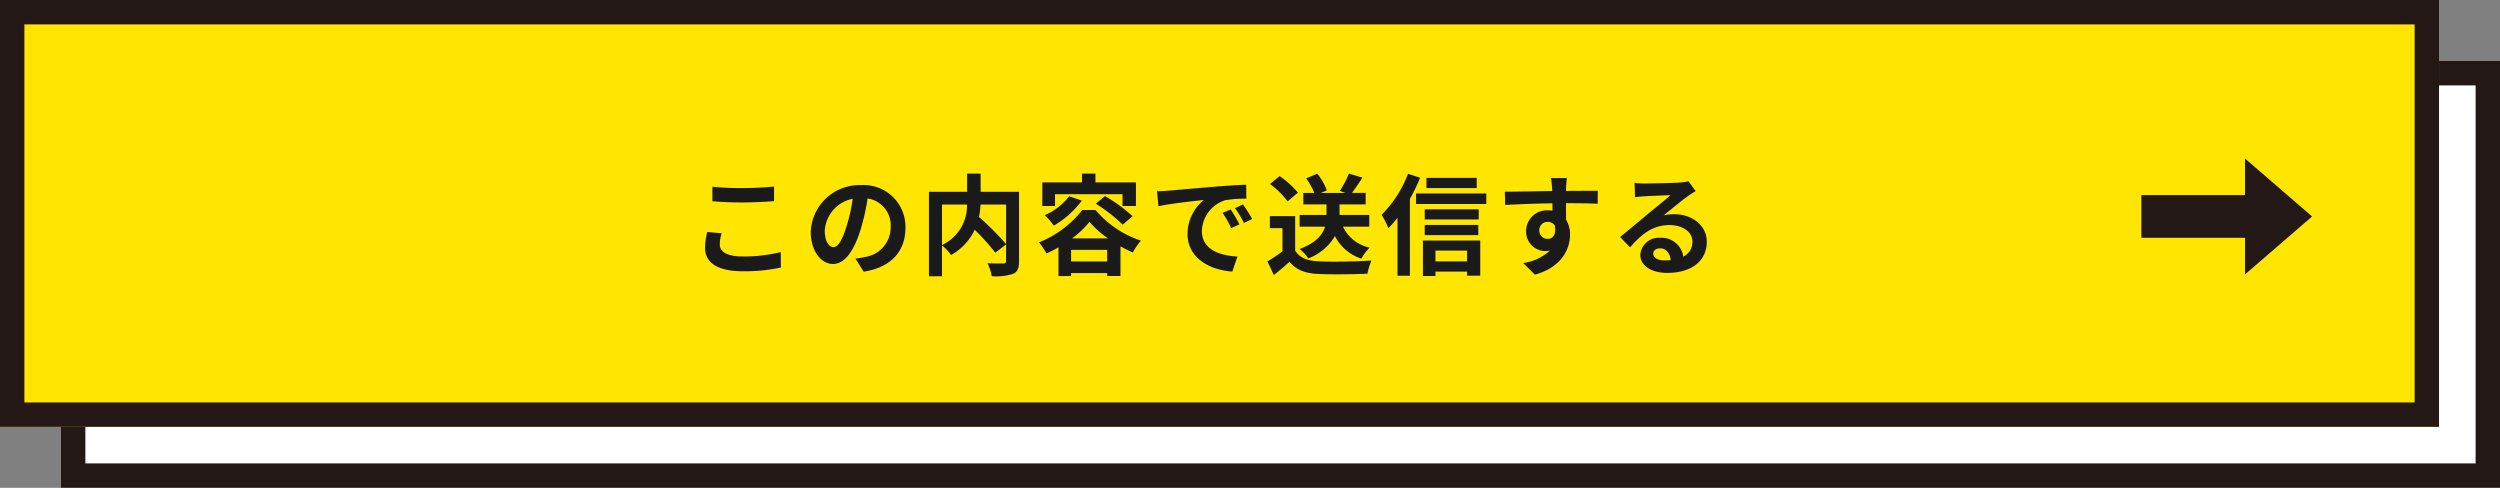
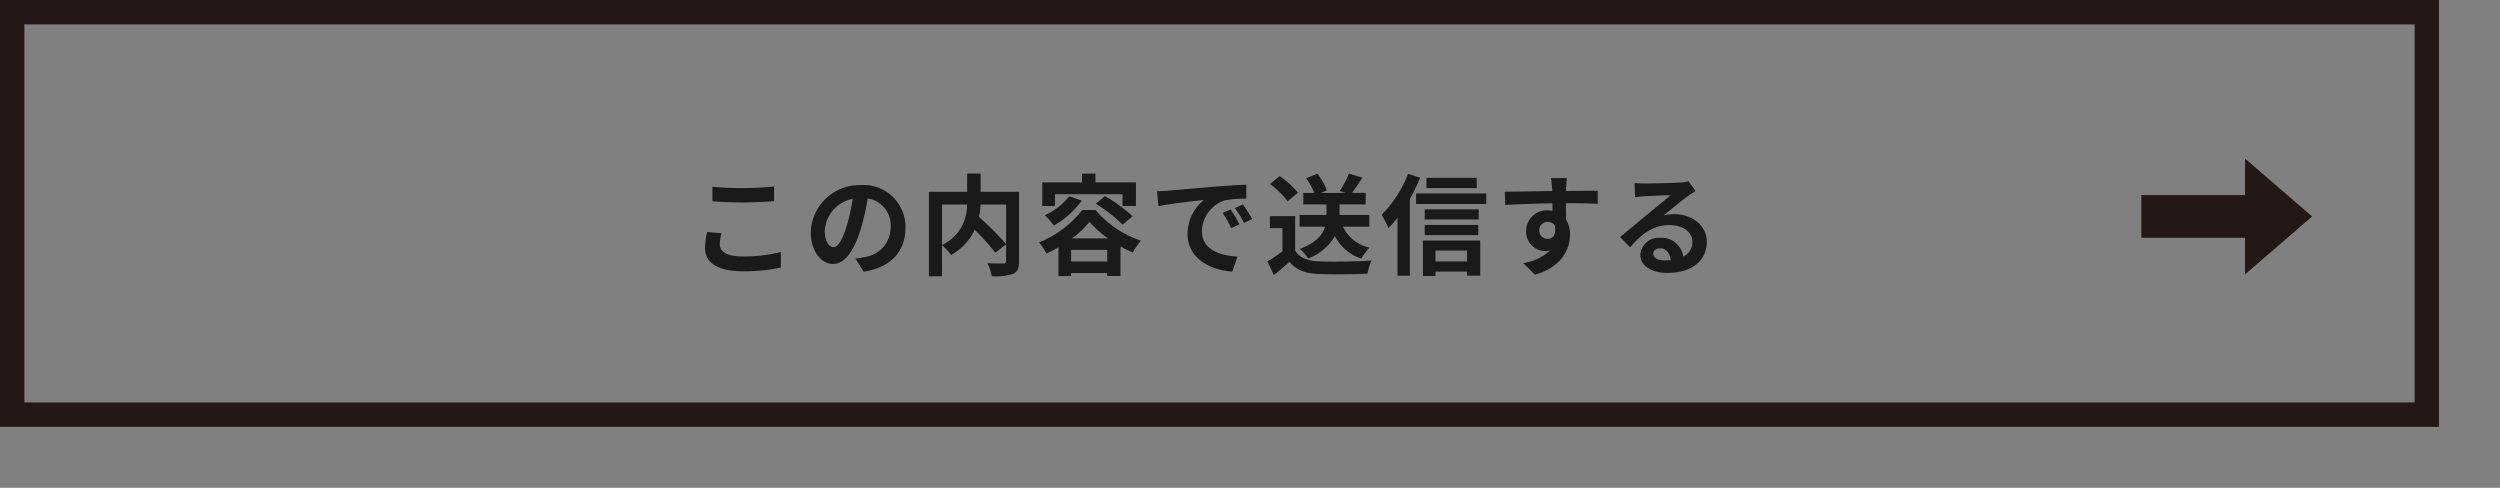
<svg xmlns="http://www.w3.org/2000/svg" width="410" height="80" viewBox="0 0 410 80">
  <rect x="0" y="0" width="410" height="80" fill="#808080" stroke="none" />
  <g transform="translate(812 198.001)">
-     <rect width="400" height="70" transform="translate(-802 -188.001)" fill="#fff" />
-     <path d="M4,4V66H396V4H4M0,0H400V70H0Z" transform="translate(-802 -188.001)" fill="#231815" />
-     <rect width="400" height="70" transform="translate(-812 -198.001)" fill="#ffe600" />
    <path d="M4,4V66H396V4H4M0,0H400V70H0Z" transform="translate(-812 -198.001)" fill="#231815" />
    <path d="M-80.676-13.086v2.376c1.458.126,3.024.2,4.914.2,1.71,0,3.942-.108,5.2-.216v-2.394c-1.386.144-3.438.252-5.22.252A47.219,47.219,0,0,1-80.676-13.086Zm1.512,7.632-2.358-.216a11.644,11.644,0,0,0-.36,2.592c0,2.466,2.07,3.852,6.192,3.852A27.737,27.737,0,0,0-69.444.162l-.018-2.538a24.715,24.715,0,0,1-6.318.72c-2.592,0-3.69-.828-3.69-1.98A6.633,6.633,0,0,1-79.164-5.454Zm30.15-.882a6.855,6.855,0,0,0-7.272-7.02,8,8,0,0,0-8.262,7.7c0,3.042,1.656,5.238,3.654,5.238,1.962,0,3.51-2.232,4.59-5.868a36.4,36.4,0,0,0,1.08-4.878,4.45,4.45,0,0,1,3.78,4.752,4.885,4.885,0,0,1-4.1,4.824,13.844,13.844,0,0,1-1.674.288l1.35,2.142C-51.336.144-49.014-2.538-49.014-6.336Zm-13.23.45a5.666,5.666,0,0,1,4.572-5.22,27.018,27.018,0,0,1-.954,4.356c-.738,2.43-1.44,3.564-2.2,3.564C-61.524-3.186-62.244-4.068-62.244-5.886Zm29.736-4.284v6.5a46.986,46.986,0,0,0-4.446-4.464A13.642,13.642,0,0,0-36.7-10.17Zm-10.512,0h4.1a7.131,7.131,0,0,1-4.1,6.642Zm12.636-2.088h-6.3v-2.988H-38.9v2.988h-6.264V1.6h2.142V-3.474A8.71,8.71,0,0,1-41.526-1.89a9.343,9.343,0,0,0,3.87-4.14,37.645,37.645,0,0,1,3.384,3.762l1.764-1.368v2.7c0,.324-.108.414-.45.432-.342,0-1.548.018-2.61-.036a7.02,7.02,0,0,1,.7,2.124,9.291,9.291,0,0,0,3.492-.378c.756-.342.99-.936.99-2.088Zm5.9.4h11.07v1.926h2.2v-3.87h-6.642v-1.44h-2.2v1.44h-6.516v3.87h2.088ZM-17.8-10.3a24.4,24.4,0,0,1,4.41,3.438l1.62-1.4a26.409,26.409,0,0,0-4.518-3.294Zm-4.356-1.224a10.487,10.487,0,0,1-4,3.1,13.039,13.039,0,0,1,1.476,1.71,15.123,15.123,0,0,0,4.59-4.1Zm.45,6.912a15.1,15.1,0,0,0,2.88-2.718,15.25,15.25,0,0,0,3.042,2.718Zm-.144,3.78V-2.736h5.922V-.828Zm1.836-8.442a17.045,17.045,0,0,1-7.092,5.31A10.614,10.614,0,0,1-25.9-2.142a18.636,18.636,0,0,0,1.98-1.008V1.566h2.07v-.5h5.922v.486h2.178v-4.86c.684.378,1.368.72,2.016,1.008A12.825,12.825,0,0,1-10.4-4.248,16.55,16.55,0,0,1-17.838-9.27Zm12.258-3.078.234,2.466c2.088-.45,5.76-.846,7.452-1.026A7.2,7.2,0,0,0-2.754-5.346C-2.754-1.44.81.576,4.59.828l.846-2.466C2.376-1.8-.4-2.862-.4-5.832a5.47,5.47,0,0,1,3.816-5.04,18.7,18.7,0,0,1,3.474-.252l-.018-2.3c-1.278.054-3.24.162-5.094.324-3.294.27-6.264.54-7.776.666C-6.336-12.4-7.038-12.366-7.758-12.348ZM4.32-9.36,2.988-8.8a13.888,13.888,0,0,1,1.4,2.5L5.76-6.912A22.342,22.342,0,0,0,4.32-9.36Zm2.016-.828-1.314.612A15.835,15.835,0,0,1,6.5-7.146l1.35-.648A26.925,26.925,0,0,0,6.336-10.188ZM27.054-6.534V-8.46H22.176v-1.728H26.46v-1.89H24.21c.522-.684,1.134-1.584,1.71-2.5l-2.2-.666A17.876,17.876,0,0,1,22.23-12.4l.918.324H19.134l.954-.414a9.314,9.314,0,0,0-1.566-2.736l-1.818.756a11.854,11.854,0,0,1,1.332,2.394h-1.8v1.89h3.8V-8.46h-4.41v1.926H19.8c-.4,1.3-1.44,2.646-4.176,3.654a6.732,6.732,0,0,1,1.422,1.548A8.525,8.525,0,0,0,21.42-5,7.369,7.369,0,0,0,25.758-1.3a7.853,7.853,0,0,1,1.35-1.8,6.289,6.289,0,0,1-4.374-3.438Zm-11.7-5.58a14.414,14.414,0,0,0-3.006-2.718l-1.584,1.3a13.621,13.621,0,0,1,2.9,2.844ZM14.9-8.262H10.746V-6.3h2.07v3.8A23.639,23.639,0,0,1,10.35-.846l1.044,2.232c.99-.756,1.782-1.458,2.574-2.16,1.17,1.4,2.646,1.908,4.86,2,2.142.09,5.76.054,7.92-.054a11.211,11.211,0,0,1,.666-2.16c-2.394.18-6.444.234-8.55.144C16.992-.918,15.642-1.4,14.9-2.61Zm29.772-6.282H36.432v1.674h8.244ZM33.408-15.21A19.151,19.151,0,0,1,29.07-8.478,13.867,13.867,0,0,1,30.186-6.3,17.533,17.533,0,0,0,31.68-7.992v9.5h2.034v-12.6a29.192,29.192,0,0,0,1.674-3.474Zm9.684,12.6V-.846H37.908V-2.61ZM35.856,1.548h2.052V.828h5.184v.666h2.16v-5.76h-9.4Zm.288-6.7h8.784V-6.822H36.144ZM45-9.378H36.144v1.656H45Zm-10.278-2.61v1.728h11.52v-1.728Zm24.732-2.52h-2.61a13.062,13.062,0,0,1,.18,1.566c.018.144.018.324.036.558-2.448.036-5.724.108-7.776.108l.054,2.178c2.214-.126,5.022-.234,7.74-.27.018.4.018.81.018,1.206a4.671,4.671,0,0,0-.72-.054,3.4,3.4,0,0,0-3.6,3.366,3.176,3.176,0,0,0,3.1,3.312,3.849,3.849,0,0,0,.81-.09A8.088,8.088,0,0,1,52.29-.576l1.926,1.908c4.392-1.224,5.76-4.212,5.76-6.552a4.581,4.581,0,0,0-.648-2.466c0-.792-.018-1.782-.018-2.7,2.448,0,4.122.036,5.2.09l.018-2.124c-.936-.018-3.4.018-5.22.018.018-.216.018-.414.018-.558C59.346-13.248,59.418-14.22,59.454-14.508ZM54.936-5.886a1.355,1.355,0,0,1,1.386-1.44,1.327,1.327,0,0,1,1.17.63c.252,1.584-.414,2.16-1.17,2.16A1.344,1.344,0,0,1,54.936-5.886ZM73.62-2.124c0-.45.432-.864,1.116-.864.972,0,1.638.756,1.746,1.926a9.4,9.4,0,0,1-1.044.054C74.358-1.008,73.62-1.458,73.62-2.124ZM70.56-13.716l.072,2.34c.414-.054.99-.108,1.476-.144.954-.054,3.438-.162,4.356-.18-.882.774-2.754,2.286-3.762,3.114-1.062.882-3.24,2.718-4.518,3.744L69.822-3.15C71.748-5.346,73.548-6.8,76.3-6.8c2.124,0,3.744,1.1,3.744,2.718a2.609,2.609,0,0,1-1.494,2.448,3.6,3.6,0,0,0-3.834-3.078A3.016,3.016,0,0,0,71.5-1.908c0,1.8,1.89,2.952,4.392,2.952,4.356,0,6.516-2.25,6.516-5.094,0-2.628-2.322-4.536-5.382-4.536a7.032,7.032,0,0,0-1.71.2c1.134-.9,3.024-2.484,4-3.168.414-.306.846-.558,1.26-.828l-1.17-1.6a7.865,7.865,0,0,1-1.368.2c-1.026.09-4.878.162-5.832.162A12.491,12.491,0,0,1,70.56-13.716Z" transform="translate(-614.491 -154.289)" fill="#1a1a1a" />
    <g transform="translate(-2562 -3918)">
      <rect width="20" height="7" transform="translate(2101.184 3751.995)" fill="#231815" />
      <path d="M2129.184,3755.5l-11,9.5v-19Z" fill="#231815" />
    </g>
  </g>
</svg>